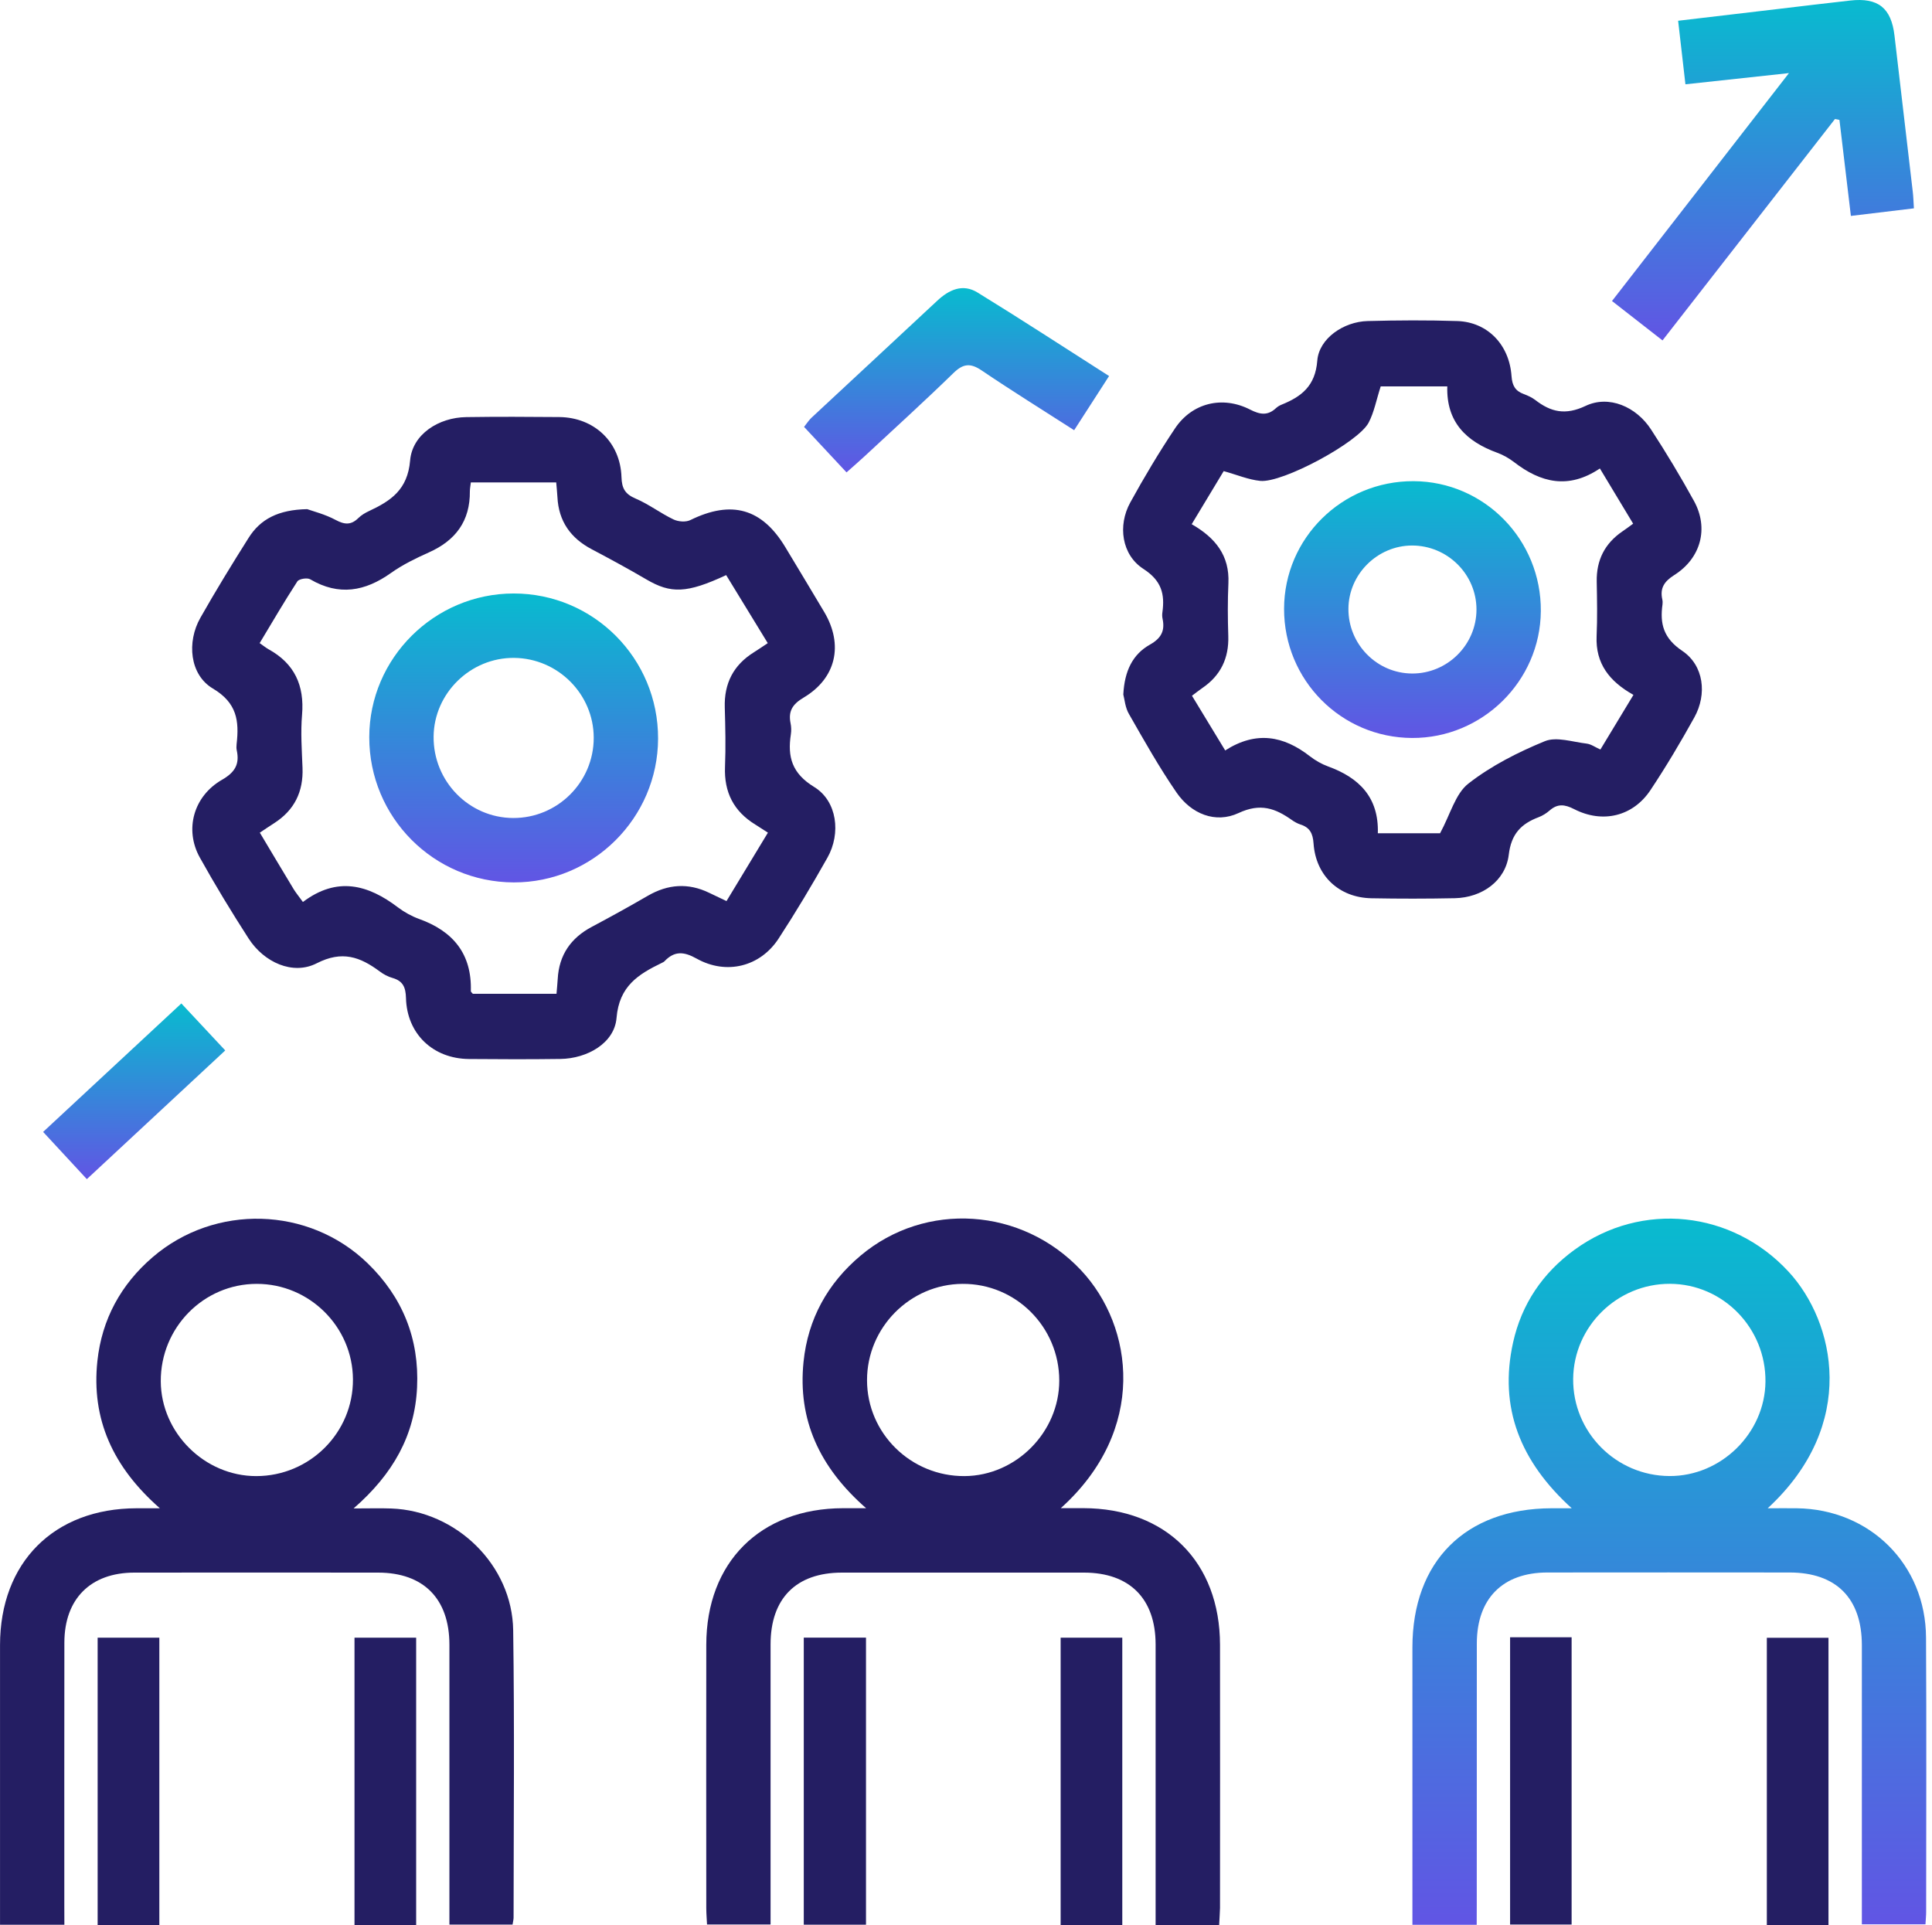
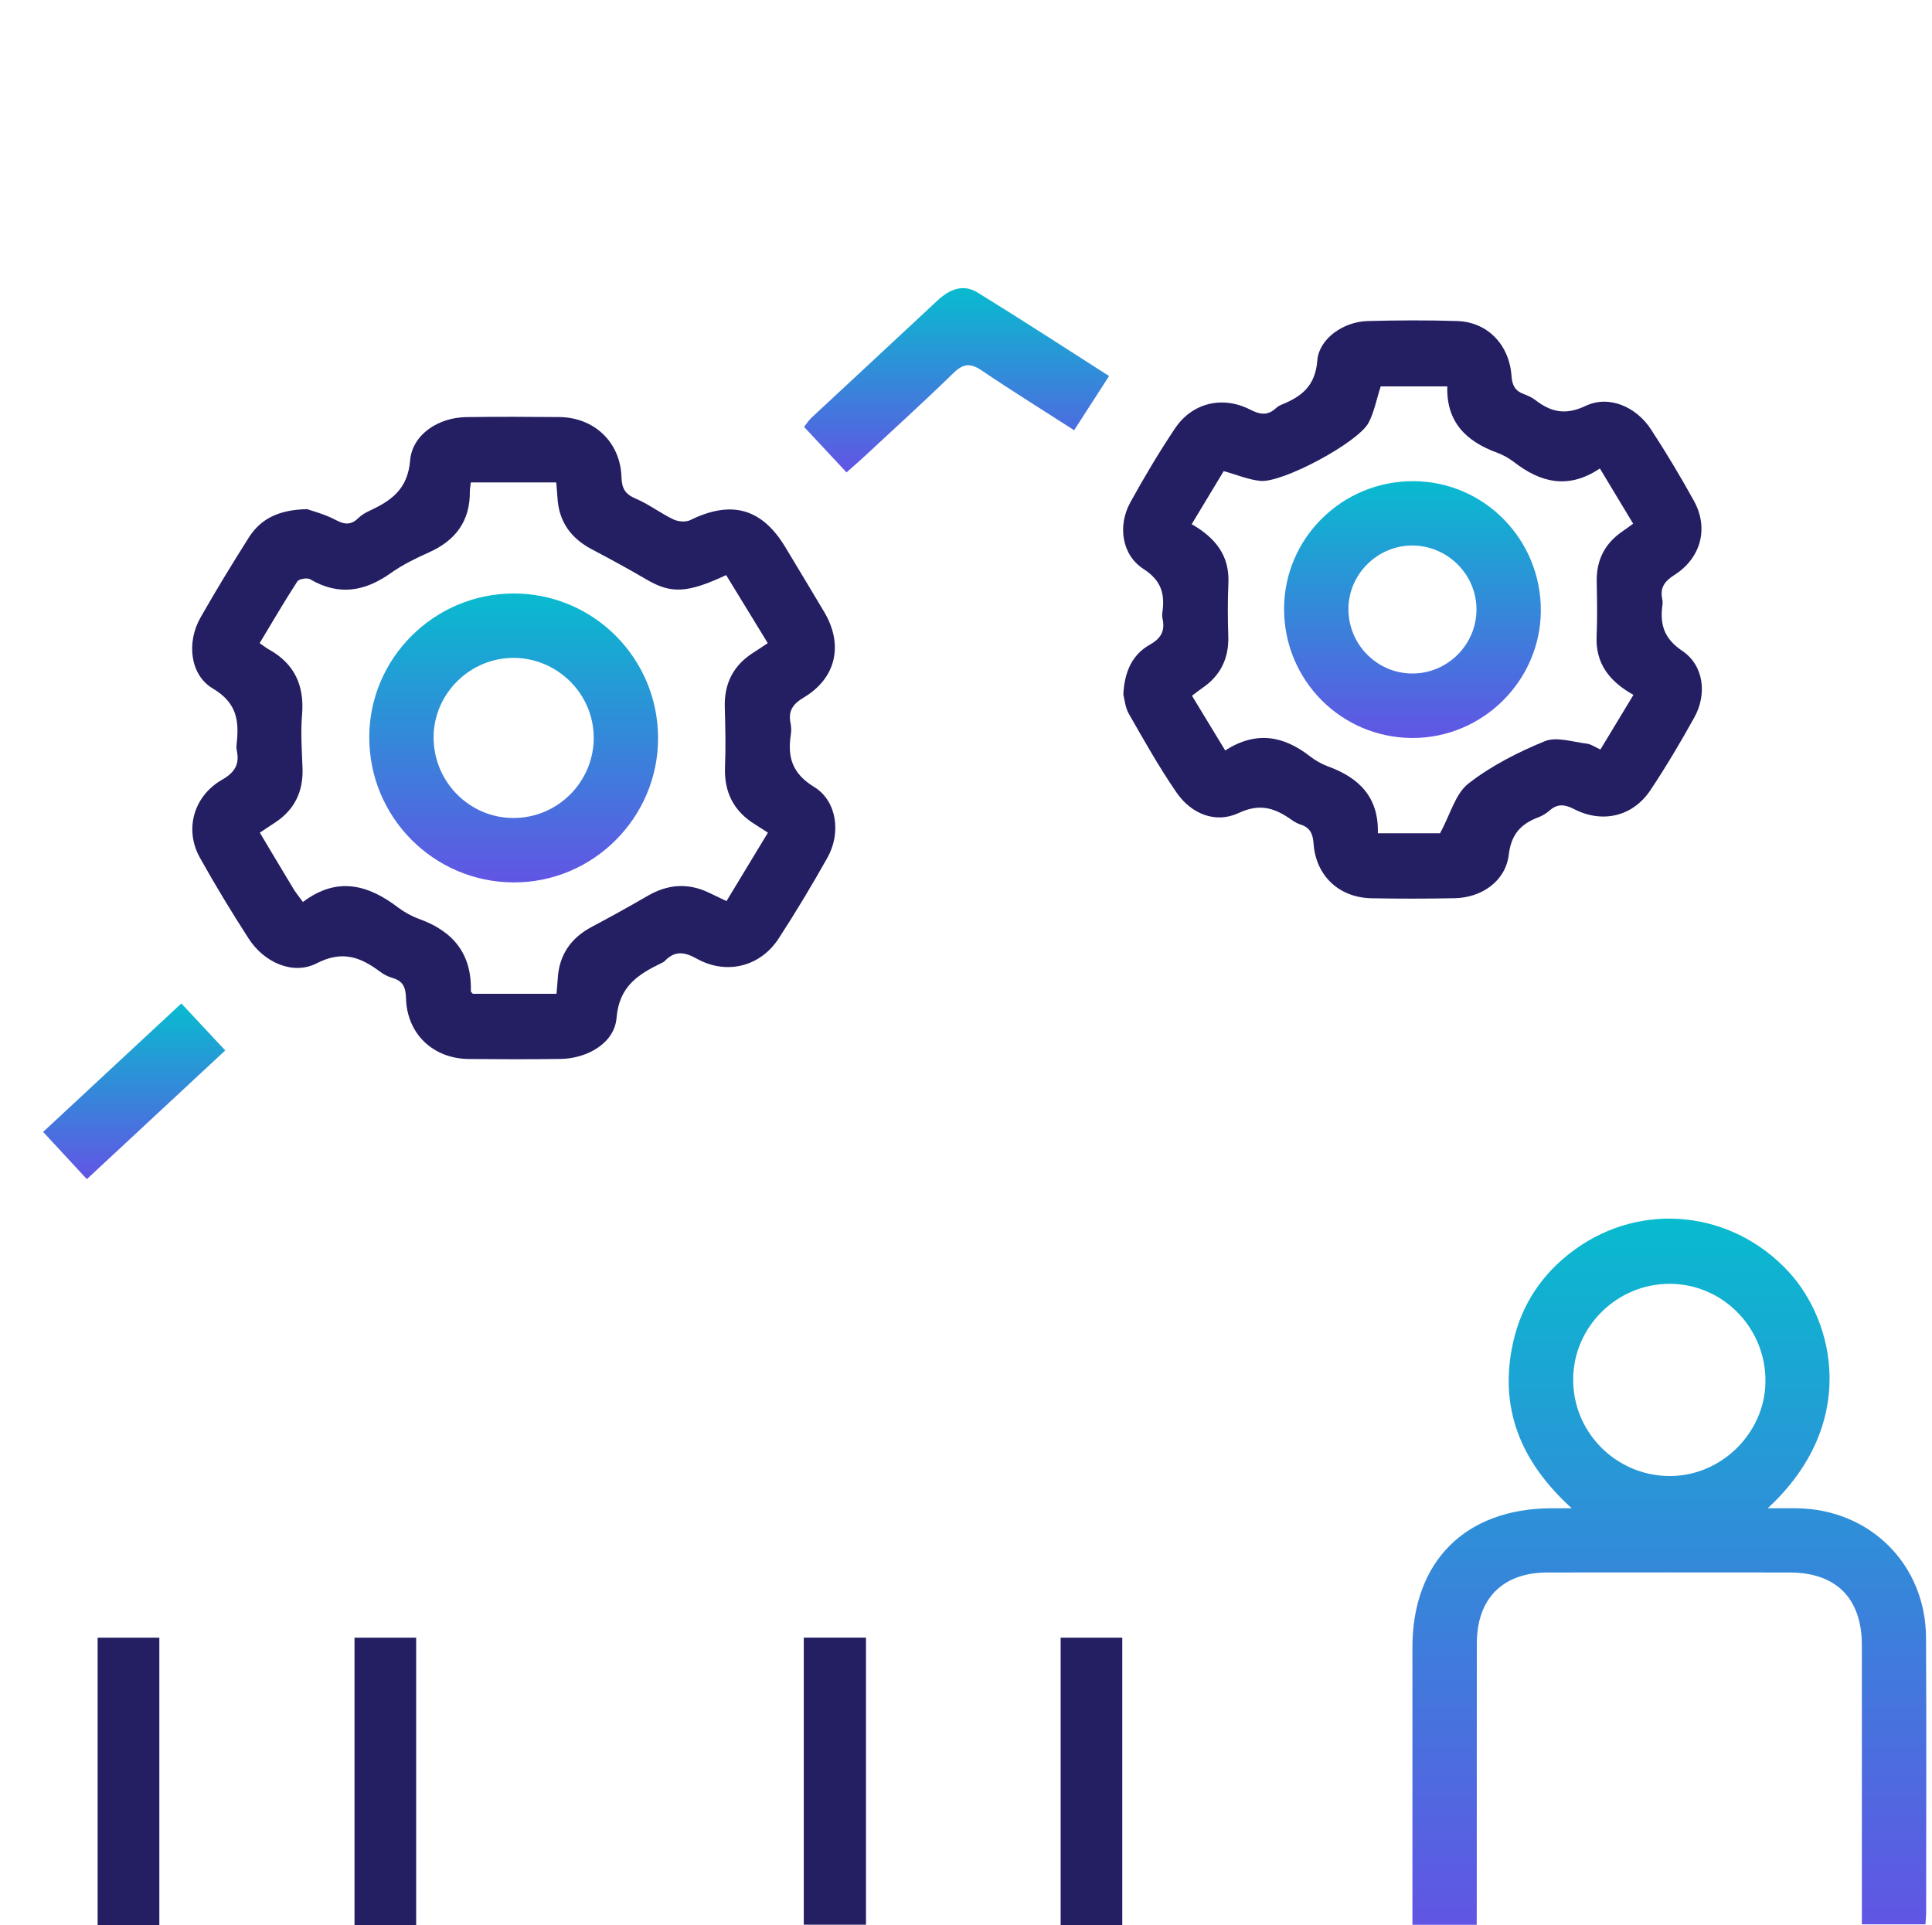
<svg xmlns="http://www.w3.org/2000/svg" width="283" height="282" viewBox="0 0 283 282" fill="none">
  <path d="M44.993 74.582C45.86 74.893 47.619 75.331 49.168 76.164C50.472 76.863 51.423 76.938 52.492 75.886C52.929 75.457 53.493 75.121 54.057 74.86C57.263 73.362 59.712 71.729 60.074 67.454C60.402 63.583 64.299 61.151 68.288 61.1C72.832 61.033 77.376 61.05 81.921 61.092C87.046 61.142 90.875 64.769 91.035 69.894C91.085 71.544 91.565 72.377 93.105 73.034C95.032 73.85 96.749 75.18 98.651 76.088C99.35 76.425 100.46 76.509 101.125 76.181C107.159 73.219 111.628 74.464 115.061 80.195C116.946 83.351 118.874 86.498 120.742 89.663C123.586 94.468 122.475 99.366 117.704 102.193C116.105 103.144 115.44 104.163 115.802 105.938C115.911 106.468 115.928 107.041 115.844 107.579C115.339 110.887 116.004 113.285 119.261 115.28C122.627 117.341 123.208 122.079 121.205 125.631C118.941 129.653 116.568 133.625 114.043 137.497C111.359 141.603 106.41 142.857 102.051 140.425C100.174 139.373 98.802 139.272 97.338 140.804C97.237 140.913 97.077 140.981 96.943 141.048C93.509 142.714 90.698 144.439 90.311 149.11C90.008 152.796 86.028 155.068 82.081 155.119C77.612 155.178 73.152 155.169 68.683 155.127C63.415 155.077 59.603 151.441 59.468 146.19C59.426 144.616 59.022 143.69 57.491 143.253C56.826 143.068 56.169 142.714 55.614 142.293C52.753 140.173 50.127 139.197 46.391 141.107C42.89 142.899 38.665 140.964 36.418 137.48C33.919 133.6 31.512 129.645 29.265 125.605C26.993 121.507 28.348 116.618 32.53 114.219C34.415 113.134 35.114 111.947 34.684 109.927C34.617 109.624 34.626 109.296 34.659 108.993C35.046 105.619 34.727 102.959 31.175 100.855C27.792 98.844 27.329 94.056 29.357 90.487C31.596 86.54 33.969 82.661 36.393 78.823C38.135 76.029 40.777 74.666 44.993 74.582ZM44.371 132.127C49.378 128.349 53.906 129.578 58.307 132.927C59.233 133.625 60.301 134.215 61.387 134.61C66.377 136.403 69.129 139.727 68.969 145.188C68.969 145.306 69.146 145.432 69.264 145.576C73.295 145.576 77.334 145.576 81.517 145.576C81.584 144.776 81.652 144.086 81.694 143.404C81.887 139.887 83.612 137.396 86.709 135.755C89.47 134.29 92.205 132.776 94.906 131.21C97.843 129.51 100.814 129.3 103.877 130.781C104.635 131.151 105.4 131.513 106.419 131.993C108.464 128.61 110.458 125.319 112.486 121.97C111.678 121.457 111.165 121.112 110.635 120.783C107.47 118.839 106.048 116.045 106.2 112.317C106.318 109.431 106.25 106.527 106.166 103.641C106.057 100.115 107.428 97.422 110.424 95.553C111.072 95.15 111.704 94.712 112.461 94.207C110.357 90.773 108.346 87.483 106.368 84.243C100.587 86.936 98.272 86.978 94.679 84.874C92.053 83.334 89.369 81.878 86.676 80.456C83.579 78.823 81.828 76.349 81.652 72.815C81.618 72.125 81.534 71.443 81.475 70.669C77.234 70.669 73.144 70.669 68.969 70.669C68.91 71.207 68.826 71.586 68.826 71.965C68.868 76.316 66.748 79.16 62.843 80.91C60.924 81.769 58.989 82.711 57.28 83.923C53.468 86.641 49.639 87.323 45.44 84.857C45.002 84.597 43.798 84.79 43.554 85.169C41.644 88.106 39.885 91.135 38.034 94.207C38.598 94.594 38.96 94.897 39.355 95.116C43.151 97.211 44.606 100.418 44.245 104.71C44.026 107.268 44.211 109.868 44.312 112.452C44.455 115.97 43.125 118.688 40.146 120.59C39.498 121.002 38.858 121.44 38.059 121.97C39.751 124.806 41.383 127.549 43.033 130.276C43.361 130.806 43.756 131.278 44.371 132.127Z" fill="#241E63" />
-   <path d="M178.582 281.992C175.392 281.992 172.514 281.992 169.274 281.992C169.274 280.999 169.274 280.098 169.274 279.189C169.274 266.414 169.282 253.648 169.274 240.873C169.266 234.183 165.47 230.371 158.805 230.362C146.973 230.354 135.141 230.354 123.308 230.362C116.618 230.371 112.873 234.141 112.873 240.882C112.865 253.656 112.873 266.423 112.873 279.198C112.873 280.048 112.873 280.889 112.873 281.907C109.742 281.907 106.805 281.907 103.565 281.907C103.532 281.142 103.456 280.317 103.456 279.492C103.448 266.642 103.439 253.791 103.456 240.941C103.464 228.847 111.375 220.954 123.485 220.928C124.385 220.928 125.294 220.928 126.868 220.928C120.009 214.92 116.837 207.952 117.703 199.486C118.343 193.224 121.213 188.007 126.052 183.934C135.578 175.914 149.708 176.865 158.351 186.071C166.101 194.327 168.087 209.483 155.388 220.92C156.827 220.92 157.762 220.92 158.687 220.92C170.806 220.945 178.691 228.822 178.708 240.941C178.725 253.791 178.716 266.642 178.708 279.492C178.691 280.275 178.624 281.041 178.582 281.992ZM141.292 216.224C148.833 216.174 155.161 209.786 155.161 202.229C155.153 194.377 148.799 188.015 140.989 188.066C133.298 188.108 126.994 194.47 127.003 202.179C127.003 209.955 133.432 216.275 141.292 216.224Z" fill="#241E63" />
  <path d="M216.308 281.949C213.094 281.949 210.157 281.949 206.891 281.949C206.891 281.049 206.891 280.216 206.891 279.391C206.891 266.701 206.883 254.001 206.891 241.311C206.9 228.713 214.651 220.97 227.266 220.937C228.031 220.937 228.797 220.937 230.228 220.937C222.696 214.112 219.523 206.201 221.635 196.658C222.881 191.028 225.969 186.458 230.665 183.05C240.495 175.914 253.741 177.327 262.013 186.307C268.763 193.637 272.247 208.642 258.933 220.937C260.625 220.937 261.904 220.92 263.183 220.937C273.904 221.063 282.076 229.159 282.126 239.889C282.202 253.286 282.143 266.684 282.143 280.081C282.143 280.62 282.084 281.158 282.042 281.882C278.987 281.882 276 281.882 272.726 281.882C272.726 280.973 272.726 280.14 272.726 279.299C272.726 266.524 272.735 253.757 272.726 240.983C272.718 234.124 268.973 230.354 262.148 230.345C250.316 230.337 238.483 230.329 226.651 230.345C220.112 230.354 216.334 234.166 216.325 240.739C216.317 253.513 216.325 266.28 216.317 279.055C216.308 279.938 216.308 280.797 216.308 281.949ZM230.438 201.985C230.371 209.795 236.708 216.182 244.551 216.216C252.108 216.249 258.521 209.946 258.605 202.406C258.689 194.537 252.394 188.091 244.618 188.057C236.885 188.032 230.506 194.302 230.438 201.985Z" fill="url(#paint0_linear_1512_8996)" />
-   <path d="M9.429 281.941C6.147 281.941 3.21 281.941 0.004 281.941C0.004 280.973 0.004 280.132 0.004 279.299C0.004 266.524 -0.005 253.757 0.004 240.983C0.012 228.864 7.906 220.962 19.999 220.937C20.908 220.937 21.817 220.937 23.416 220.937C16.532 214.894 13.351 207.876 14.268 199.343C14.925 193.258 17.702 188.158 22.364 184.152C31.486 176.318 45.237 176.705 53.846 185.044C58.971 190.01 61.429 196.111 61.092 203.23C60.764 210.232 57.591 215.913 51.793 220.962C54.107 220.962 55.715 220.912 57.314 220.97C66.857 221.315 75.037 229.26 75.171 238.811C75.374 252.832 75.239 266.86 75.23 280.889C75.23 281.184 75.146 281.487 75.079 281.924C72.083 281.924 69.146 281.924 65.83 281.924C65.83 281.024 65.83 280.123 65.83 279.223C65.83 266.448 65.839 253.682 65.83 240.907C65.822 234.191 62.043 230.371 55.395 230.362C43.487 230.354 31.579 230.345 19.662 230.362C13.267 230.371 9.438 234.208 9.429 240.612C9.412 253.463 9.421 266.313 9.421 279.164C9.429 280.014 9.429 280.864 9.429 281.941ZM37.605 188.066C29.82 188.066 23.508 194.478 23.55 202.347C23.593 209.887 29.971 216.224 37.529 216.224C45.372 216.224 51.743 209.862 51.7 202.061C51.667 194.352 45.322 188.057 37.605 188.066Z" fill="#241E63" />
  <path d="M164.545 101.739C164.713 98.314 165.891 95.856 168.458 94.417C170.108 93.483 170.663 92.389 170.293 90.639C170.225 90.336 170.225 90.008 170.267 89.705C170.646 86.995 170.133 85.043 167.473 83.326C164.301 81.272 163.703 76.98 165.563 73.606C167.6 69.903 169.771 66.259 172.119 62.75C174.627 59.005 179.07 57.928 183.118 59.998C184.565 60.738 185.693 60.923 186.913 59.779C187.141 59.569 187.427 59.4 187.713 59.282C190.65 58.096 192.67 56.539 192.956 52.828C193.217 49.562 196.827 47.122 200.319 47.029C204.704 46.912 209.097 46.886 213.481 47.029C217.874 47.181 221.089 50.463 221.409 55.1C221.51 56.497 221.964 57.271 223.21 57.726C223.79 57.944 224.388 58.214 224.876 58.584C227.173 60.36 229.286 60.865 232.256 59.459C235.673 57.835 239.679 59.569 241.85 62.918C244.072 66.326 246.176 69.827 248.136 73.387C250.324 77.368 249.163 81.76 245.25 84.235C243.777 85.169 243.121 86.153 243.499 87.828C243.55 88.055 243.55 88.299 243.525 88.526C243.121 91.379 243.668 93.492 246.42 95.343C249.576 97.464 250.08 101.68 248.187 105.088C246.176 108.715 244.055 112.292 241.757 115.742C239.199 119.588 234.747 120.666 230.573 118.52C229.193 117.813 228.149 117.703 226.98 118.73C226.517 119.134 225.953 119.487 225.381 119.706C222.814 120.674 221.367 122.155 221.005 125.201C220.542 129.031 217.1 131.488 213.102 131.572C209.029 131.656 204.956 131.656 200.883 131.58C196.154 131.488 192.737 128.298 192.409 123.552C192.308 122.079 191.862 121.213 190.49 120.775C190.052 120.632 189.623 120.396 189.244 120.127C186.812 118.41 184.641 117.594 181.418 119.1C178.043 120.674 174.492 119.226 172.329 116.079C169.805 112.41 167.608 108.505 165.395 104.634C164.814 103.675 164.73 102.429 164.545 101.739ZM234.352 68.624C229.723 71.729 225.667 70.694 221.787 67.698C221.055 67.134 220.205 66.646 219.33 66.326C214.794 64.677 211.84 61.841 212 56.598C208.516 56.598 205.217 56.598 202.247 56.598C201.607 58.576 201.287 60.377 200.471 61.925C198.939 64.82 187.847 70.778 184.599 70.442C182.857 70.265 181.174 69.541 179.247 69.011C177.749 71.493 176.192 74.069 174.559 76.787C178.06 78.79 180.122 81.407 179.937 85.43C179.819 88.005 179.836 90.588 179.92 93.163C180.021 96.412 178.809 98.945 176.125 100.78C175.637 101.116 175.174 101.486 174.601 101.916C176.251 104.642 177.816 107.209 179.466 109.927C184.018 107.016 188.033 107.79 191.87 110.777C192.661 111.392 193.587 111.922 194.529 112.267C199.074 113.916 201.986 116.786 201.826 122.063C205.276 122.063 208.516 122.063 210.94 122.063C212.455 119.277 213.178 116.281 215.08 114.791C218.413 112.183 222.351 110.188 226.29 108.572C227.998 107.874 230.363 108.69 232.408 108.926C233.056 109.002 233.653 109.448 234.428 109.793C236.069 107.074 237.634 104.491 239.267 101.789C235.74 99.812 233.695 97.195 233.872 93.18C233.99 90.529 233.939 87.862 233.889 85.211C233.83 82.055 235.059 79.606 237.668 77.83C238.164 77.494 238.635 77.14 239.224 76.711C237.609 74.026 236.077 71.493 234.352 68.624Z" fill="#241E63" />
-   <path d="M268.788 17.432C260.431 28.162 252.074 38.883 243.524 49.865C241.05 47.93 238.736 46.121 236.127 44.093C244.686 33.077 253.143 22.17 262.047 10.708C256.653 11.289 251.906 11.802 246.882 12.349C246.52 9.176 246.175 6.206 245.813 3.041C250.913 2.436 255.718 1.872 260.515 1.308C264.016 0.895 267.509 0.466 271.009 0.079C275.108 -0.384 277.035 1.165 277.506 5.213C278.39 12.837 279.299 20.453 280.182 28.078C280.267 28.768 280.283 29.475 280.351 30.518C277.304 30.88 274.334 31.242 271.119 31.629C270.538 26.782 269.991 22.17 269.444 17.567C269.225 17.508 269.007 17.474 268.788 17.432Z" fill="url(#paint1_linear_1512_8996)" />
  <path d="M162.458 55.083C160.657 57.877 159.058 60.351 157.341 63.019C152.721 60.048 148.21 57.254 143.825 54.284C142.159 53.148 141.099 53.24 139.651 54.654C135.393 58.803 130.983 62.8 126.632 66.848C125.841 67.58 125.025 68.287 123.998 69.196C121.861 66.907 119.866 64.761 117.779 62.531C118.208 61.992 118.495 61.538 118.873 61.184C125 55.479 131.143 49.79 137.261 44.076C139.02 42.426 141.023 41.509 143.203 42.855C149.582 46.777 155.86 50.875 162.458 55.083Z" fill="url(#paint2_linear_1512_8996)" />
  <path d="M23.34 282C20.26 282 17.373 282 14.302 282C14.302 267.971 14.302 254.01 14.302 239.897C17.272 239.897 20.209 239.897 23.34 239.897C23.34 253.858 23.34 267.811 23.34 282Z" fill="#241E63" />
  <path d="M60.958 282C57.886 282 55.008 282 51.928 282C51.928 267.971 51.928 254.018 51.928 239.897C54.882 239.897 57.827 239.897 60.958 239.897C60.958 253.85 60.958 267.803 60.958 282Z" fill="#241E63" />
  <path d="M126.851 239.889C126.851 253.985 126.851 267.887 126.851 281.933C123.796 281.933 120.859 281.933 117.737 281.933C117.737 267.946 117.737 253.993 117.737 239.889C120.733 239.889 123.67 239.889 126.851 239.889Z" fill="#241E63" />
  <path d="M164.393 282C161.321 282 158.443 282 155.363 282C155.363 267.971 155.363 254.018 155.363 239.897C158.317 239.897 161.254 239.897 164.393 239.897C164.393 253.85 164.393 267.803 164.393 282Z" fill="#241E63" />
-   <path d="M221.198 239.83C224.245 239.83 227.123 239.83 230.211 239.83C230.211 253.825 230.211 267.786 230.211 281.916C227.283 281.916 224.346 281.916 221.198 281.916C221.198 267.997 221.198 254.035 221.198 239.83Z" fill="#241E63" />
-   <path d="M267.837 282C264.765 282 261.887 282 258.807 282C258.807 267.98 258.807 254.018 258.807 239.905C261.76 239.905 264.698 239.905 267.837 239.905C267.837 253.842 267.837 267.803 267.837 282Z" fill="#241E63" />
  <path d="M12.721 172.724C10.524 170.351 8.53 168.197 6.316 165.807C13.099 159.503 19.756 153.318 26.564 146.989C28.769 149.346 30.772 151.5 32.994 153.873C26.236 160.16 19.63 166.303 12.721 172.724Z" fill="url(#paint3_linear_1512_8996)" />
  <path d="M75.263 129.258C63.541 129.233 54.081 119.723 54.09 107.983C54.098 96.412 63.616 86.945 75.238 86.936C86.953 86.928 96.437 96.462 96.395 108.202C96.361 119.807 86.852 129.283 75.263 129.258ZM75.154 119.824C81.659 119.858 86.978 114.564 86.969 108.067C86.961 101.68 81.735 96.437 75.322 96.37C68.935 96.302 63.574 101.537 63.515 107.891C63.448 114.43 68.682 119.79 75.154 119.824Z" fill="url(#paint4_linear_1512_8996)" />
  <path d="M206.85 108.101C196.44 108.059 188.075 99.618 188.092 89.175C188.109 78.815 196.617 70.433 207.069 70.484C217.428 70.534 225.785 79.067 225.701 89.52C225.625 99.77 217.134 108.143 206.85 108.101ZM216.275 89.284C216.275 84.117 212.017 79.901 206.825 79.909C201.759 79.926 197.551 84.108 197.517 89.166C197.484 94.359 201.675 98.634 206.842 98.659C212.017 98.684 216.275 94.451 216.275 89.284Z" fill="url(#paint5_linear_1512_8996)" />
  <defs>
    <linearGradient id="paint0_linear_1512_8996" x1="244.526" y1="178.508" x2="244.526" y2="281.949" gradientUnits="userSpaceOnUse">
      <stop stop-color="#08BBCF" />
      <stop offset="1" stop-color="#6155E4" />
    </linearGradient>
    <linearGradient id="paint1_linear_1512_8996" x1="258.239" y1="0" x2="258.239" y2="49.865" gradientUnits="userSpaceOnUse">
      <stop stop-color="#08BBCF" />
      <stop offset="1" stop-color="#6155E4" />
    </linearGradient>
    <linearGradient id="paint2_linear_1512_8996" x1="140.118" y1="42.207" x2="140.118" y2="69.196" gradientUnits="userSpaceOnUse">
      <stop stop-color="#08BBCF" />
      <stop offset="1" stop-color="#6155E4" />
    </linearGradient>
    <linearGradient id="paint3_linear_1512_8996" x1="19.655" y1="146.989" x2="19.655" y2="172.724" gradientUnits="userSpaceOnUse">
      <stop stop-color="#08BBCF" />
      <stop offset="1" stop-color="#6155E4" />
    </linearGradient>
    <linearGradient id="paint4_linear_1512_8996" x1="75.242" y1="86.936" x2="75.242" y2="129.258" gradientUnits="userSpaceOnUse">
      <stop stop-color="#08BBCF" />
      <stop offset="1" stop-color="#6155E4" />
    </linearGradient>
    <linearGradient id="paint5_linear_1512_8996" x1="206.897" y1="70.483" x2="206.897" y2="108.101" gradientUnits="userSpaceOnUse">
      <stop stop-color="#08BBCF" />
      <stop offset="1" stop-color="#6155E4" />
    </linearGradient>
  </defs>
</svg>